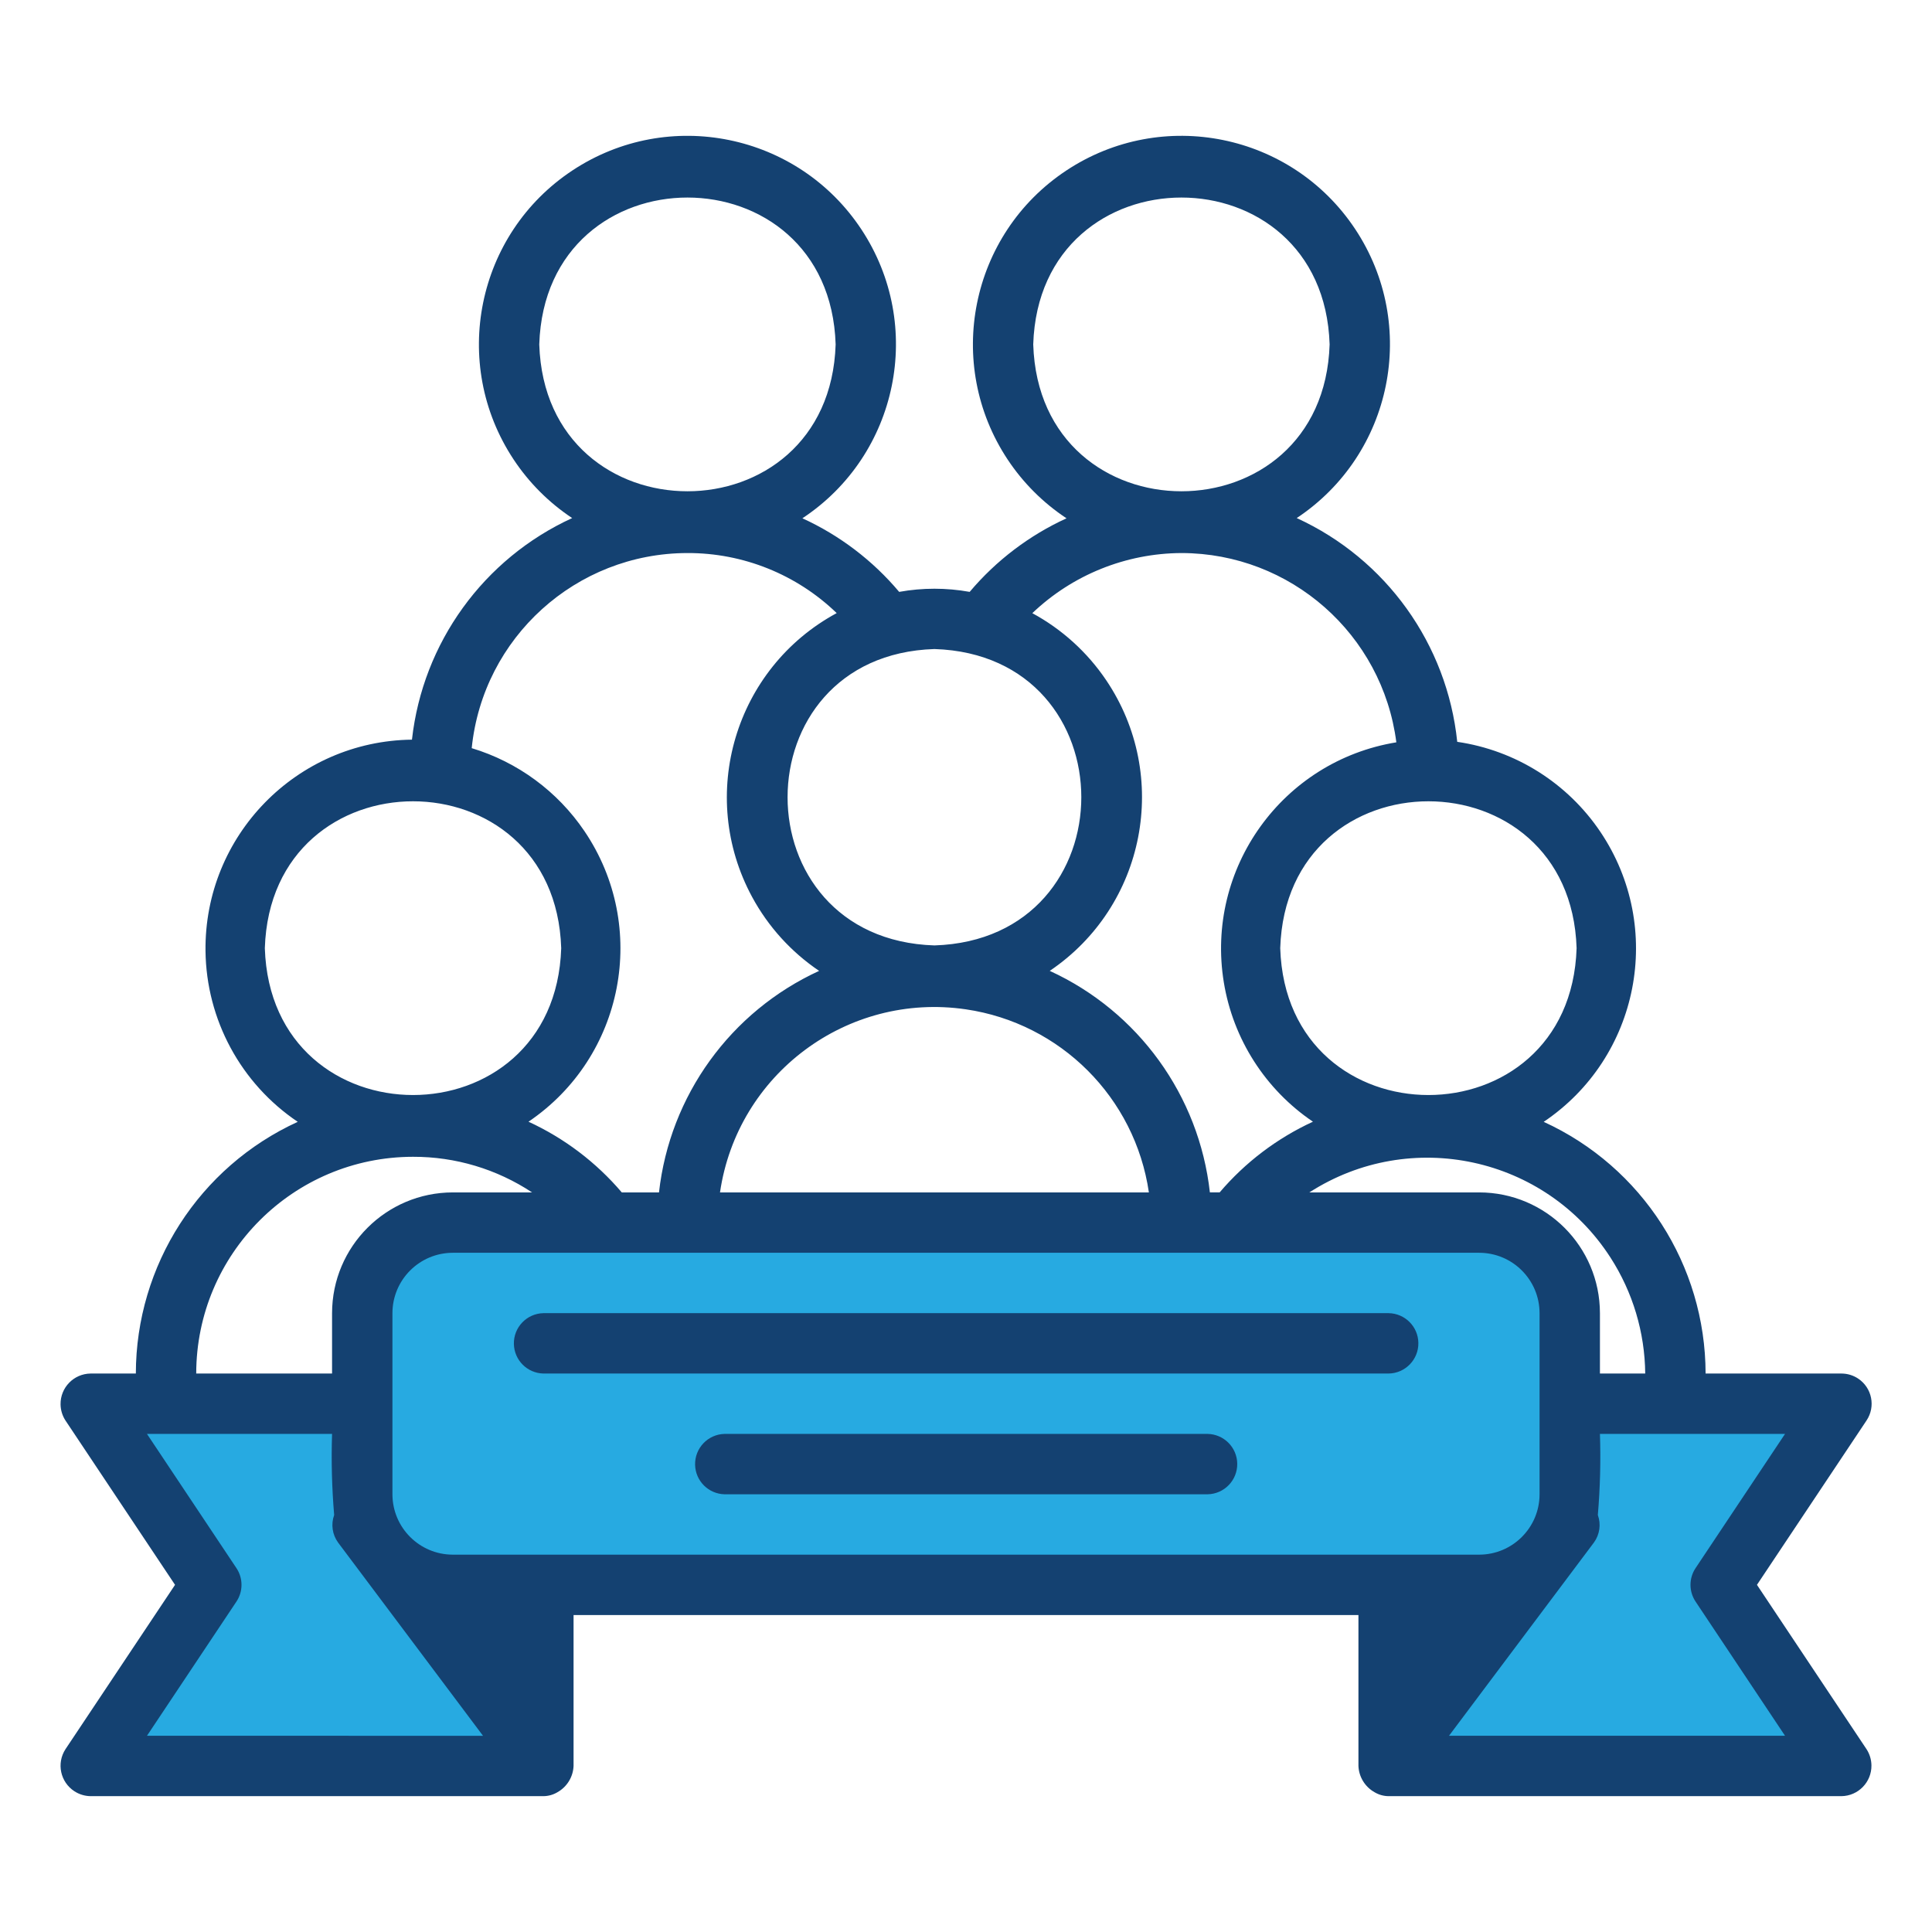
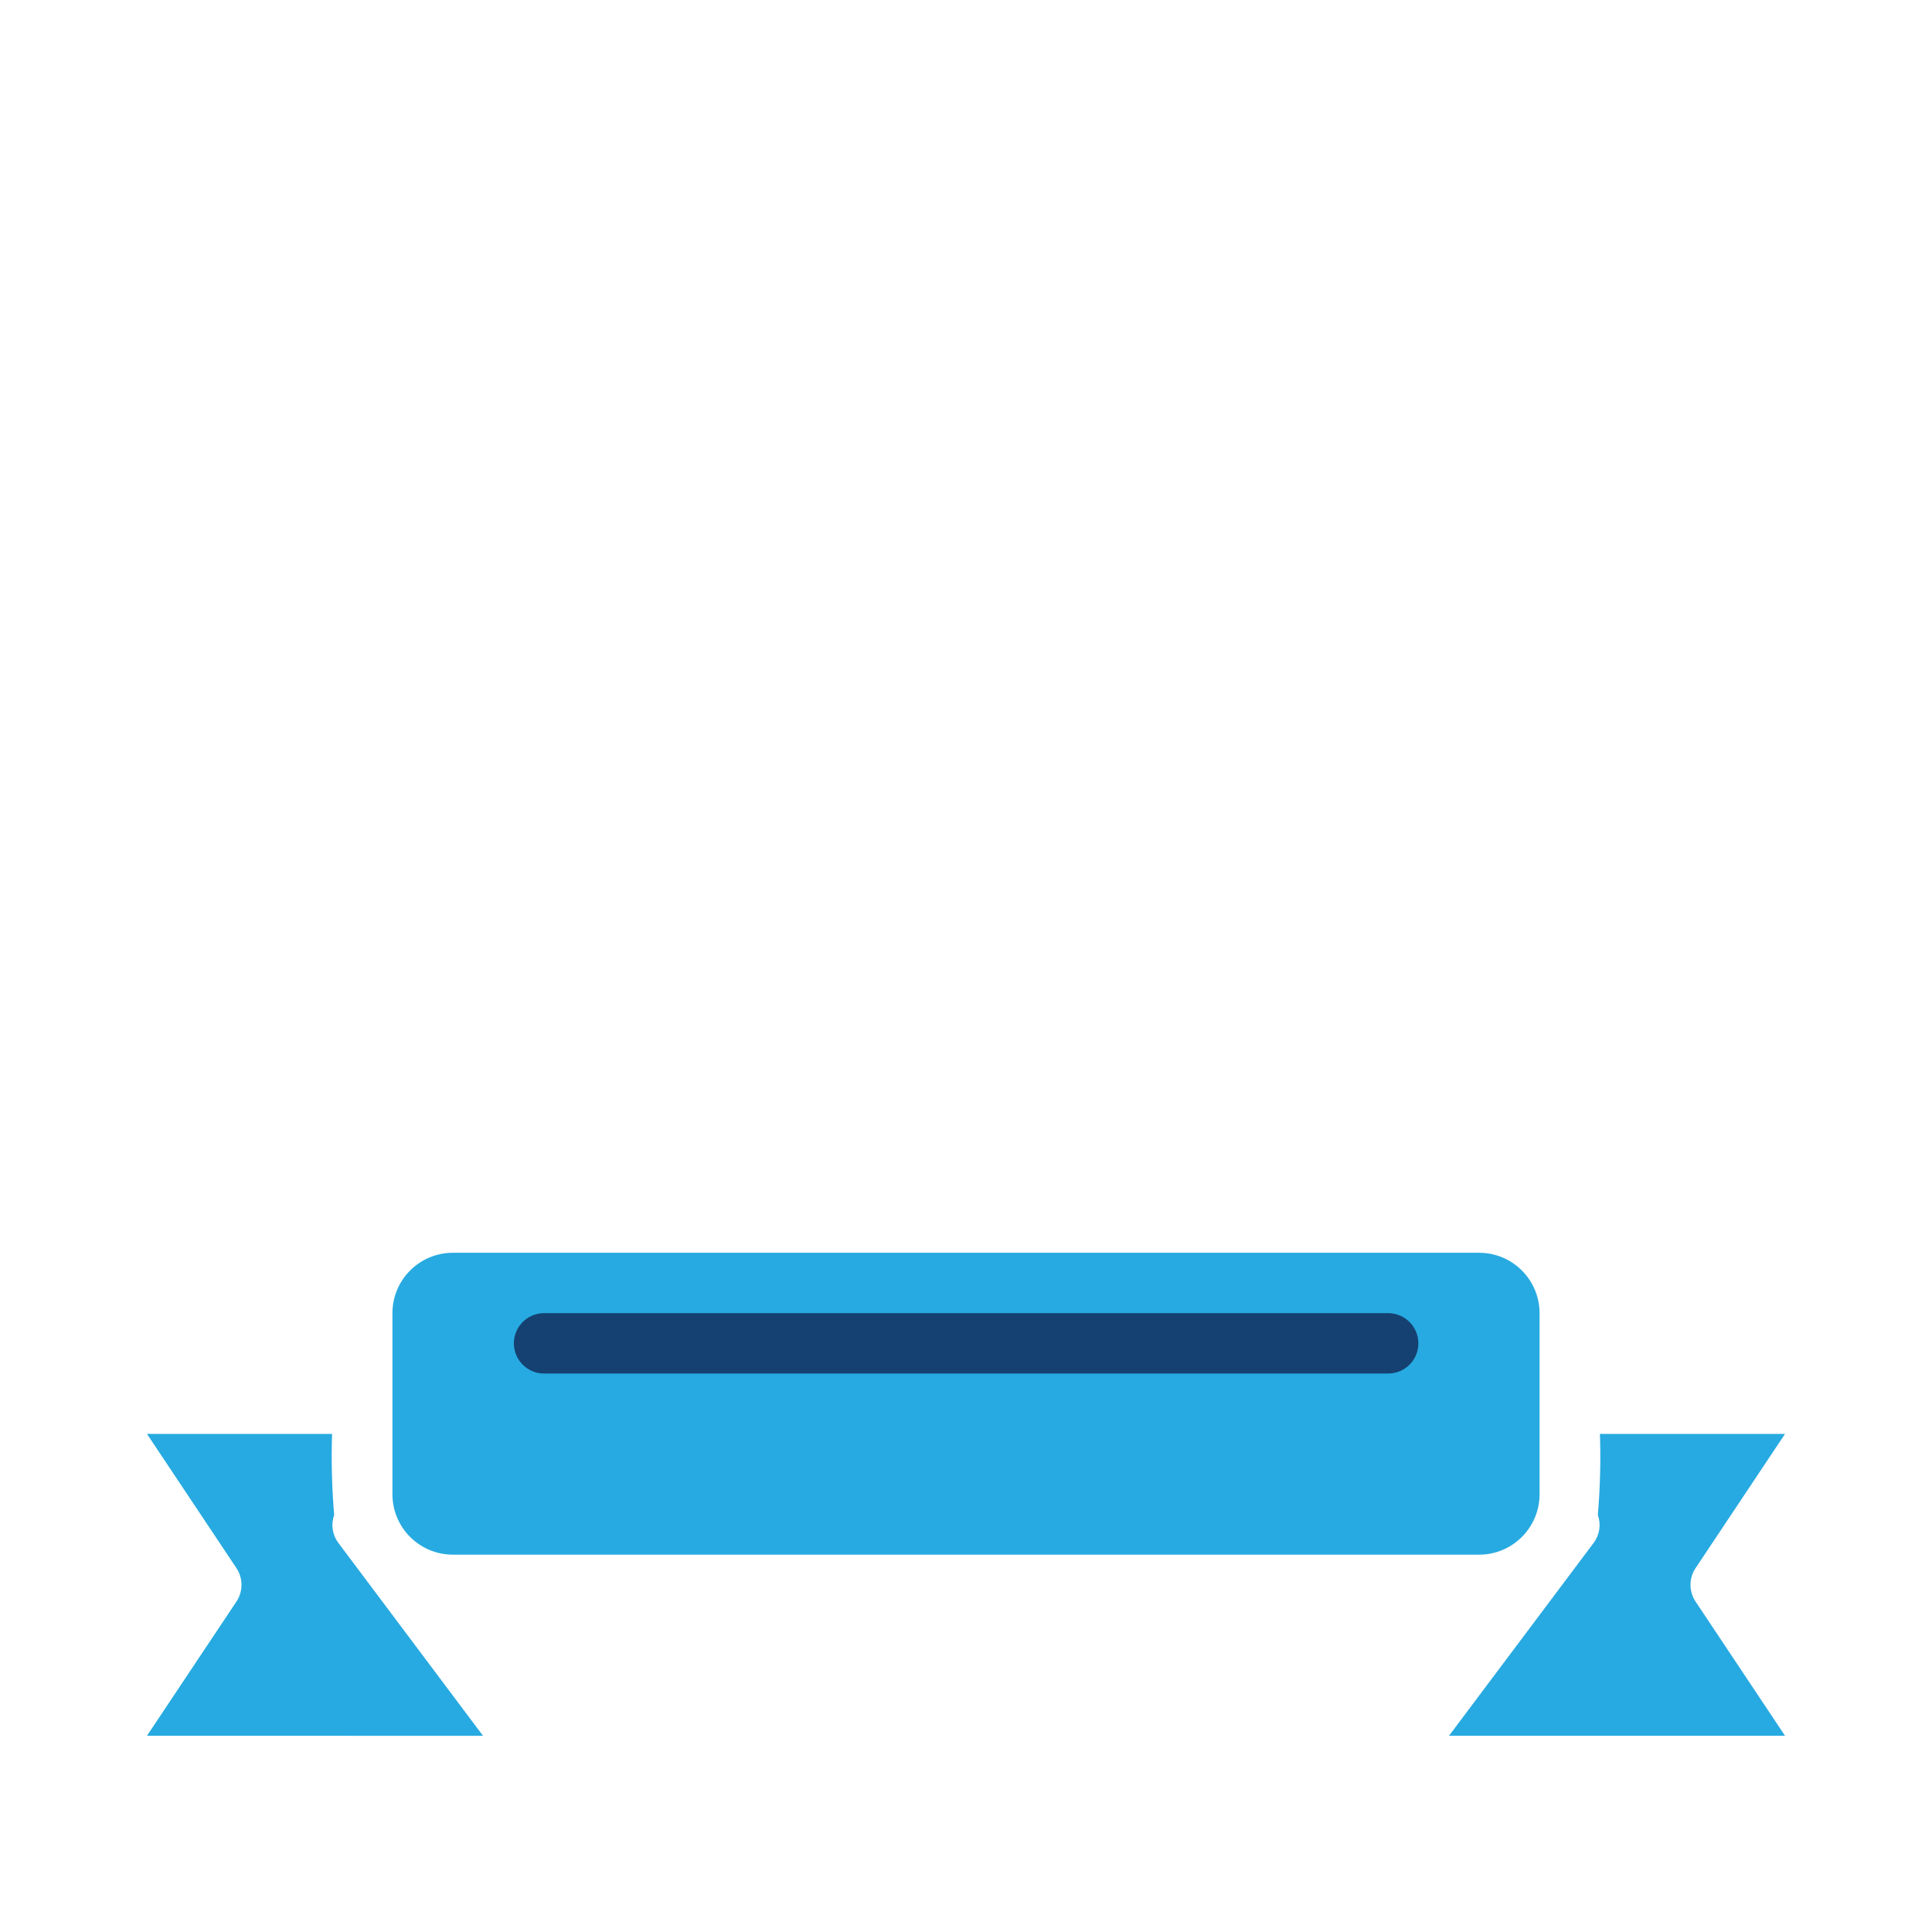
<svg xmlns="http://www.w3.org/2000/svg" id="Layer_1" version="1.1" viewBox="0 0 512 512">
  <defs>
    <style>
      .st0 {
        fill: #144171;
      }

      .st1 {
        fill: #27aae1;
      }
    </style>
  </defs>
-   <path class="st0" d="M465.613,420l29.043-43.562c2.451-3.676,1.459-8.642-2.217-11.093-1.314-.877-2.859-1.344-4.439-1.344h-36c-.044-28.707-16.801-54.759-42.905-66.704,25.367-17.061,32.099-51.456,15.038-76.823-8.715-12.957-22.498-21.631-37.95-23.882-2.682-25.903-18.86-48.457-42.538-59.299,25.426-16.873,32.36-51.164,15.487-76.59-16.873-25.426-51.164-32.36-76.59-15.487-25.426,16.873-32.36,51.164-15.487,76.59,4.098,6.176,9.398,11.464,15.582,15.55-9.887,4.527-18.651,11.185-25.663,19.497-6.178-1.114-12.506-1.114-18.685.001-7.001-8.318-15.76-14.98-25.646-19.503,25.458-16.825,32.457-51.103,15.631-76.561-16.825-25.458-51.103-32.457-76.561-15.631-25.458,16.825-32.457,51.103-15.631,76.561,4.085,6.182,9.373,11.478,15.547,15.575-23.482,10.76-39.598,33.05-42.457,58.721-30.573.357-55.068,25.43-54.711,56.002.212,18.193,9.35,35.12,24.443,45.28-26.104,11.944-42.861,37.997-42.905,66.704h-12c-4.448.057-8.009,3.709-7.952,8.157.019,1.521.469,3.005,1.296,4.281l29.043,43.562-29.043,43.562c-2.419,3.734-1.353,8.723,2.381,11.143,1.275.826,2.757,1.275,4.276,1.294h119.999c1.313-.008,2.601-.368,3.728-1.042,2.534-1.422,4.15-4.055,4.272-6.958v-40h208v40c.121,2.903,1.738,5.536,4.272,6.958,1.128.674,2.415,1.034,3.728,1.042h120c4.449-.058,8.009-3.712,7.951-8.162-.02-1.519-.469-3.001-1.295-4.276l-29.043-43.562ZM436,364h-12v-16c-.019-17.665-14.335-31.981-32-32h-45.002c26.815-17.264,62.548-9.522,79.812,17.293,5.9,9.163,9.086,19.809,9.19,30.707ZM417.816,251.273c-1.65,51.904-76.901,51.888-78.543,0,1.65-51.899,76.901-51.891,78.543,0h0ZM273.816,91.273c1.649-51.902,76.906-51.89,78.547,0-1.649,51.902-76.905,51.889-78.546,0h0ZM313.121,146.562c28.882.046,53.245,21.515,56.924,50.161-30.191,4.942-50.66,33.423-45.718,63.614,2.461,15.032,11.002,28.387,23.617,36.925-9.505,4.375-17.942,10.769-24.724,18.737h-2.587c-2.862-25.662-18.969-47.944-42.438-58.709,25.403-17.15,32.094-51.647,14.944-77.05-4.998-7.403-11.709-13.491-19.563-17.745,10.66-10.171,24.812-15.872,39.546-15.933h0ZM304.466,316h-113.658c4.588-31.386,33.751-53.109,65.137-48.521,25.12,3.672,44.849,23.401,48.521,48.521ZM247.637,172c51.902,1.649,51.89,76.905,0,78.547-51.901-1.649-51.889-76.906,0-78.547h0ZM142.91,91.273c1.649-51.9,76.9-51.892,78.543,0-1.65,51.903-76.901,51.887-78.543,0ZM182.16,146.562c14.76-.048,28.956,5.662,39.573,15.916-26.961,14.579-36.998,48.253-22.419,75.214,4.255,7.869,10.35,14.593,17.765,19.599-23.47,10.765-39.577,33.048-42.438,58.709h-9.86c-6.782-7.968-15.219-14.362-24.724-18.737,25.359-17.17,31.997-51.647,14.826-77.006-7.138-10.542-17.686-18.307-29.873-21.99,2.98-29.337,27.663-51.668,57.151-51.705ZM70.184,251.273c1.65-51.904,76.901-51.888,78.543,0-1.65,51.899-76.901,51.891-78.543,0ZM109.442,306.562c11.221-.035,22.201,3.248,31.56,9.438h-21.002c-17.665.019-31.981,14.335-32,32v16h-36c.037-31.708,25.733-57.403,57.441-57.438h0Z" />
  <path class="st1" d="M38.949,460l23.707-35.562c1.793-2.687,1.793-6.188,0-8.875l-23.707-35.562h49.051c-.232,7.171-.046,14.349.556,21.498-.887,2.456-.495,5.192,1.046,7.299l38.402,51.203H38.949Z" />
-   <polygon class="st0" points="136 444.005 123.996 428 136 428 136 444.005" />
  <path class="st1" d="M120,412c-8.832-.01-15.99-7.168-16-16v-48c.01-8.832,7.168-15.99,16-16h272c8.832.01,15.99,7.168,16,16v48c-.01,8.832-7.168,15.99-16,16H120Z" />
-   <polygon class="st0" points="376 428 388.004 428 376 444.005 376 428" />
  <path class="st1" d="M383.996,460l38.402-51.203c1.541-2.108,1.933-4.844,1.046-7.3.607-7.149.793-14.327.556-21.497h49.051l-23.707,35.562c-1.793,2.687-1.793,6.188,0,8.875l23.707,35.562h-89.055Z" />
  <path class="st0" d="M368,348h-224c-4.418.101-7.917,3.765-7.816,8.183.098,4.276,3.541,7.719,7.816,7.817h224c4.418-.066,7.947-3.7,7.881-8.119-.064-4.326-3.555-7.817-7.881-7.881Z" />
-   <path class="st0" d="M320,380h-128c-4.417.113-7.906,3.788-7.793,8.206.109,4.258,3.535,7.684,7.793,7.794h128c4.418-.066,7.947-3.7,7.881-8.119-.064-4.326-3.555-7.817-7.881-7.881Z" />
</svg>